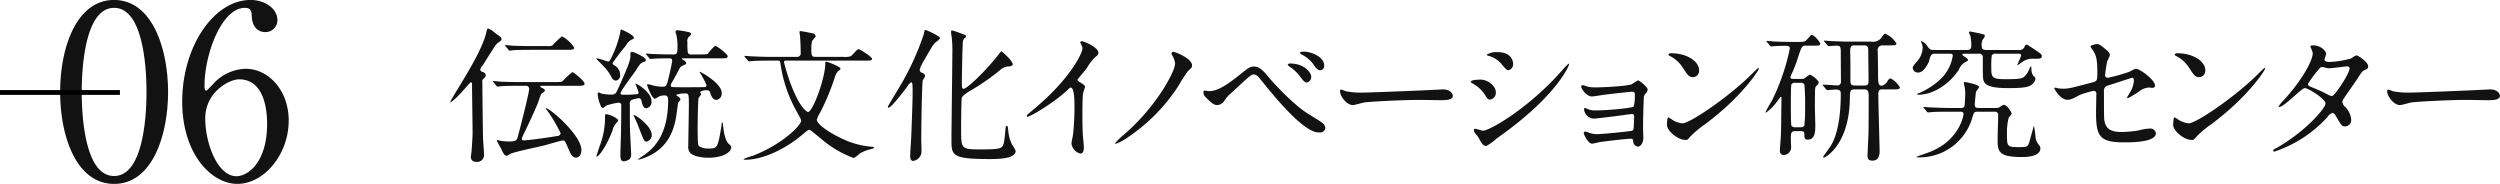
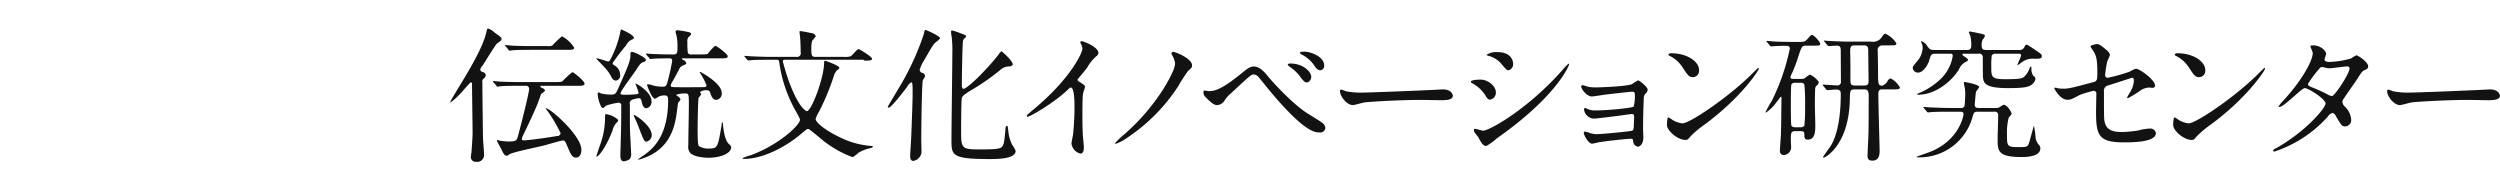
<svg xmlns="http://www.w3.org/2000/svg" id="sttl_project06.svg" width="521.22" height="38.34" viewBox="0 0 521.22 38.34">
  <defs>
    <style>
      .cls-1 {
        fill: #121212;
        fill-rule: evenodd;
      }
    </style>
  </defs>
-   <path id="伝統文化イノベーション研究センター" data-name="伝統文化イノベーション研究センター" class="cls-1" d="M1615.29,1333.98a0.815,0.815,0,0,0-.66-0.75,0.738,0.738,0,0,1-.51-0.42,1.548,1.548,0,0,1,.48-0.9c0.48-.72,2.67-4.32,3-4.59,0.87-.63.96-0.69,0.96-0.96,0-.33-0.15-0.42-1.41-1.32a3.926,3.926,0,0,0-1.35-.87c-0.24,0-.24.09-0.48,1.08-0.81,3.24-4.05,8.52-6.02,11.73-0.21.36-1.41,2.31-1.41,2.49a0.077,0.077,0,0,0,.09.09,15.43,15.43,0,0,0,1.89-1.71c0.39-.39,2.15-2.46,2.27-2.46,0.27,0,.27.21,0.27,0.45,0,1.44.12,8.61,0.12,10.23,0,0.69-.21,3.66-0.24,3.93-0.03.15-.12,0.81-0.12,0.96a0.966,0.966,0,0,0,1.05.99,1.436,1.436,0,0,0,1.68-1.68c0-1.02-.21-2.67-0.21-3.72-0.03-2.31-.12-8.67-0.12-11.1a0.881,0.881,0,0,1,.18-0.78A1.21,1.21,0,0,0,1615.29,1333.98Zm9.54-6.15c-1.41,0-2.64-.03-4.11-0.09-0.18-.03-1.11-0.12-1.32-0.12a0.1,0.1,0,0,0-.12.09,2.21,2.21,0,0,0,.15.18l0.57,0.69a0.362,0.362,0,0,0,.27.21c0.09,0,.54-0.09.63-0.09,0.3-.03,1.17-0.09,3.78-0.09h7.41c1.08,0,1.62,0,1.62-.45a6.678,6.678,0,0,0-2.55-2.37,20.264,20.264,0,0,0-2.01,1.92,2,2,0,0,1-.99.12h-3.33Zm-1.29,8.28a0.641,0.641,0,0,1,.78.66c0,0.84-1.89,8.22-2.28,9.63-0.27,1.05-.33,1.32-1.92,1.32a13.107,13.107,0,0,1-1.98-.18,1.485,1.485,0,0,0-.39-0.12,0.121,0.121,0,0,0-.15.12c0,0.18.81,1.5,0.93,1.8,0.57,1.29.84,1.35,1.14,1.35a1.174,1.174,0,0,0,.54-0.3c0.72-.48,6.03-1.53,7.17-1.83,0.63-.15,3.57-1.05,3.96-1.05,0.42,0,.45.03,1.26,1.95,0.39,0.87.72,1.62,1.5,1.62,0.27,0,1.11-.18,1.11-1.62,0-3.03-6.54-8.67-7.35-8.67a0.1,0.1,0,0,0-.09.06c0.15,0.18.42,0.57,0.45,0.6a30.157,30.157,0,0,1,2.67,4.56,0.731,0.731,0,0,1-.78.57c-1.29.24-5.88,0.9-6.87,0.9-0.21,0-.45-0.03-0.45-0.27a2.263,2.263,0,0,1,.24-0.72c1.95-4.02,2.76-5.91,3.09-6.75,0.12-.3.54-1.53,0.69-1.92a3.936,3.936,0,0,0,.84-0.72,0.936,0.936,0,0,0-.57-0.51,0.762,0.762,0,0,1-.45-0.36c0-.09.09-0.12,0.21-0.12h7.44c1.05,0,1.59,0,1.59-.45,0-.57-2.28-2.4-2.55-2.4a18.183,18.183,0,0,0-2.01,1.86c-0.18.18-.51,0.21-1.65,0.21h-7.35c-1.41,0-2.64-.03-4.11-0.09-0.18-.03-1.11-0.12-1.32-0.12a0.1,0.1,0,0,0-.12.09,0.66,0.66,0,0,0,.15.18l0.57,0.69a0.362,0.362,0,0,0,.27.21c0.09,0,.54-0.09.63-0.09,0.3-.03,1.17-0.09,3.78-0.09h1.38Zm19.29,7.05a4.88,4.88,0,0,0-2.42-1.14c-0.27,0-.27.06-0.27,1.02a16.6,16.6,0,0,1-1.14,5.7c-0.09.27-.66,2.01-0.66,2.07a0.065,0.065,0,0,0,.06.06c0.42,0,1.95-1.95,3.29-5.4a3.65,3.65,0,0,1,.84-1.65C1642.8,1343.58,1642.95,1343.43,1642.83,1343.16Zm1.29-5.19c-0.45,0-.75-0.03-0.75-0.3,0-.48,2.73-4.05,3.21-4.8,0.75-1.17.99-1.56,1.71-1.77a0.4,0.4,0,0,0,.36-0.42c0-.48-2.46-1.65-2.91-1.65a0.342,0.342,0,0,0-.3.42c0,1.2,0,1.53-2.43,6.93-0.63,1.44-.72,1.56-1.65,1.56a9.755,9.755,0,0,1-1.97-.21c-0.09-.03-0.48-0.24-0.54-0.24a0.3,0.3,0,0,0-.24.36,6.8,6.8,0,0,0,.69,2.52,0.457,0.457,0,0,0,.45.36,3.012,3.012,0,0,0,.6-0.48,13,13,0,0,1,2.69-.63,0.568,0.568,0,0,1,.48.72c0,1.44,0,2.91-.03,4.32,0,0.96-.15,5.19-0.15,6.03,0,0.21,0,1.17.69,1.17a2.7,2.7,0,0,0,1.23-.45,1.531,1.531,0,0,0,.33-1.08c0-.09-0.12-2.43-0.18-3.63-0.09-1.68-.09-2.19-0.09-6.66a0.854,0.854,0,0,1,.63-1.08,7.719,7.719,0,0,1,1.23-.27c0.39,0,.51.27,0.6,0.72,0.21,1.02.54,1.38,0.99,1.38a1.338,1.338,0,0,0,1.05-1.53c0-1.8-3-3.6-3.27-3.6a0.049,0.049,0,0,0-.06.06,17.617,17.617,0,0,1,.66,1.83,0.344,0.344,0,0,1-.36.3A20.343,20.343,0,0,1,1644.12,1337.97Zm5.25-7.65a0.308,0.308,0,0,0,.24.21c0.09,0,.81-0.09.9-0.09,0.15,0,1.35-.06,3.03-0.06,0.33,0,.6.06,0.6,0.48,0,0.39-.63,3.18-0.81,3.84-0.36,1.5-.51,1.59-1.14,1.59a7.527,7.527,0,0,1-2.01-.24,4.813,4.813,0,0,0-1.08-.27,0.149,0.149,0,0,0-.18.18c0,0.18.99,2.85,1.65,2.85a3.8,3.8,0,0,0,.66-0.39,2.625,2.625,0,0,1,1.38-.3c0.3,0,.69.03,0.69,0.96,0,7.98-3.6,10.47-5.22,11.61-0.15.09-1.05,0.72-1.05,0.75a0.049,0.049,0,0,0,.06.06,4.058,4.058,0,0,0,.9-0.24c4.65-1.59,6.42-4.98,7.02-8.97,0.06-.36.33-2.49,0.36-2.64a3.4,3.4,0,0,0,.51-0.69,0.973,0.973,0,0,0-.48-0.6,2.95,2.95,0,0,1-.45-0.36,5.1,5.1,0,0,1,1.89-.3c0.78,0,.78.15,0.78,2.58,0,1.2-.12,6.96-0.12,8.28a1.938,1.938,0,0,0,.45,1.59c0.81,0.78,2.82.96,3.75,0.96,2.58,0,4.74-.93,4.74-2.19a0.853,0.853,0,0,0-.39-0.6c-0.48-.39-1.02-1.23-1.32-4.08a0.792,0.792,0,0,0-.18-0.57c-0.06,0-.06.15-0.06,0.15-0.06.45-.06,0.54-0.09,0.75-0.75,4.38-.78,4.62-2.64,4.62a3.629,3.629,0,0,1-2.04-.51c-0.18-.21-0.27-0.66-0.27-3.81,0-.63.06-5.85,0.21-6.27a6.436,6.436,0,0,0,.54-0.72c0-.06-0.24-0.39-0.24-0.48a2.193,2.193,0,0,1,1.44-.36,0.654,0.654,0,0,1,.69.6c0.21,0.6.51,1.41,1.26,1.41a1.3,1.3,0,0,0,1.11-1.5c0-1.98-4.38-4.35-4.5-4.35a0.08,0.08,0,0,0-.09.09,18.344,18.344,0,0,1,1.44,2.7,0.41,0.41,0,0,1-.45.39c-0.36.03-3.84,0.03-4.5,0.03-0.42,0-1.89,0-2.22-.06a0.3,0.3,0,0,1-.3-0.3,1.966,1.966,0,0,1,.21-0.6c0.36-.57.48-0.78,1.56-2.82a1.33,1.33,0,0,1,.69-0.72c0.75-.33.78-0.33,0.78-0.51a0.928,0.928,0,0,0-.54-0.63,0.735,0.735,0,0,1-.39-0.3c0-.09.12-0.09,0.24-0.09h7.95c0.93,0,1.38,0,1.38-.45,0-.42-2.28-2.16-2.61-2.16a7.574,7.574,0,0,0-1.47,1.59c-0.18.18-.39,0.21-1.62,0.21h-1.74a0.8,0.8,0,0,1-.87-0.33,13.2,13.2,0,0,1-.09-2.16,1.552,1.552,0,0,1,.18-1.08,3.414,3.414,0,0,0,.57-0.57,0.424,0.424,0,0,0-.36-0.48,17.164,17.164,0,0,0-2.43-.42,0.379,0.379,0,0,0-.45.33c0,0.12.21,0.66,0.21,0.78a9.681,9.681,0,0,1,.21,1.98c0,1.59,0,1.95-.87,1.95-1.02,0-1.89,0-4.29-.09-0.21,0-1.14-.09-1.35-0.09-0.06,0-.09,0-0.09.06a0.252,0.252,0,0,0,.12.18Zm-5.79-5.94c-0.18,0-.18.06-0.3,0.75a21.391,21.391,0,0,1-1.83,5.13c-0.33.63-.41,0.78-0.68,0.78-0.18,0-1.95-.66-2.34-0.66a0.1,0.1,0,0,0-.09.09c0,0.03,1.5,1.56,1.8,1.89a9.027,9.027,0,0,1,1.4,2.04,1.046,1.046,0,0,0,.87.63,1.075,1.075,0,0,0,.87-1.29,2.24,2.24,0,0,0-1.23-1.92,0.577,0.577,0,0,1-.33-0.45,44.424,44.424,0,0,1,2.79-3.66,2.881,2.881,0,0,1,1.02-1.14c0.57-.27.63-0.3,0.63-0.48C1646.16,1325.49,1643.61,1324.38,1643.58,1324.38Zm6.3,21.99c0-2.01-3.78-4.47-3.78-4.17a6.555,6.555,0,0,0,.27.69,20.4,20.4,0,0,1,.84,1.98c0.99,2.58,1.11,2.88,1.56,2.88A1.38,1.38,0,0,0,1649.88,1346.37Zm44.34-15.51c0.99,0,1.59,0,1.59-.39,0-.42-2.61-2.01-2.79-2.01-0.36,0-1.38,1.38-1.68,1.5a4.141,4.141,0,0,1-1.44.12h-5.85c-0.9,0-.9-0.36-0.9-1.95a5.68,5.68,0,0,1,.18-1.41,10.19,10.19,0,0,0,.75-0.93,0.933,0.933,0,0,0-.87-0.66c-0.42-.09-2.01-0.42-2.31-0.42-0.15,0-.21,0-0.21.18s0.12,0.87.12,1.02c0.03,0.42.12,1.71,0.12,3.21a0.769,0.769,0,0,1-.87.96h-5.31c-1.71,0-3.27-.09-4.13-0.12-0.21,0-1.11-.09-1.29-0.09-0.06,0-.12,0-0.12.06a0.284,0.284,0,0,0,.12.21l0.6,0.69a0.322,0.322,0,0,0,.24.18c0.12,0,.57-0.06.66-0.06,1.01-.09,3.05-0.09,3.77-0.09h1.47c0.57,0,.57.09,0.66,0.69a28.107,28.107,0,0,0,3.18,9.57c0.99,1.8,1.11,2.01,1.11,2.28,0,0.99-4.11,5.04-10.13,7.32a10.879,10.879,0,0,0-1.86.66c0,0.09.12,0.15,0.33,0.15,3.62,0,8.27-2.16,11.87-5.19,1.14-.96,1.26-1.05,1.47-1.05s0.21,0,2.31,1.71a22.371,22.371,0,0,0,6.99,4.17,6.033,6.033,0,0,0,1.23-.93,7.706,7.706,0,0,1,2.13-.87c0.75-.18.84-0.21,0.84-0.42,0-.12-0.18-0.12-0.27-0.12a17.467,17.467,0,0,1-6.57-1.8c-3.21-1.53-5.07-3.12-5.07-3.84a6.508,6.508,0,0,1,.72-1.53,50.19,50.19,0,0,0,3.12-7.56,2.988,2.988,0,0,1,.63-1.08,0.847,0.847,0,0,0,.48-0.48c0-.45-2.85-1.47-2.94-1.47-0.24,0-.24.24-0.24,0.39,0,3.09-2.61,10.11-3.6,10.11-0.06,0-1.65-.39-3.87-6.57-0.57-1.62-1.14-3.75-1.14-3.84a0.325,0.325,0,0,1,.39-0.3h16.38Zm12.66,3.24a0.8,0.8,0,0,0-.63-0.69,0.732,0.732,0,0,1-.51-0.66,8,8,0,0,1,.96-2.01c1.56-2.73,1.74-3.03,2.31-3.66a3.97,3.97,0,0,0,.99-0.87c0-.48-2.88-1.74-3.03-1.74-0.18,0-.18,0-0.39.93a55.249,55.249,0,0,1-4.23,9.54c-0.48.9-3.26,5.43-3.26,5.55a0.192,0.192,0,0,0,.18.18c0.54,0,2.99-3.21,3.86-4.35a2.11,2.11,0,0,1,.84-0.93c0.24,0,.3.09,0.3,2.31,0,1.95-.27,8.58-0.3,9.36-0.03.54-.21,3.09-0.21,3.66,0,0.3,0,1.05.66,1.05a2.074,2.074,0,0,0,1.68-1.62c0.06-.39-0.03-2.28-0.03-2.7,0-2.28.12-11.88,0.33-12.51A7.63,7.63,0,0,0,1706.88,1334.1Zm18.24-2.34c0.3-.66-2.25-2.85-2.34-2.85a2.826,2.826,0,0,0-.6.69c-2.4,3.12-6.54,7.14-7.29,7.14-0.36,0-.36-0.63-0.36-0.9,0-1.41.12-8.55,0.24-9.06a1.063,1.063,0,0,1,.51-0.72,0.37,0.37,0,0,0,.12-0.24c0-.27-0.12-0.3-1.2-0.69a15.438,15.438,0,0,0-1.71-.57c-0.12,0-.21.09-0.21,0.36,0,0.18.12,0.96,0.15,1.11a25.871,25.871,0,0,1,.12,3.51c0,2.58-.18,14.97-0.18,17.79,0,3.24,0,4.05,7.86,4.05,1.68,0,5.52,0,5.52-1.71a6.526,6.526,0,0,0-.72-1.26,8.015,8.015,0,0,1-.81-2.85c-0.12-1.05-.12-1.08-0.3-1.08-0.24,0-.24.12-0.33,1.08-0.18,1.95-.27,2.64-0.54,3.06-0.33.54-.75,0.75-4.5,0.75-4.17,0-4.17-.09-4.17-4.2,0-.96.03-6.18,0.15-6.57,0.21-.57,1.47-1.29,2.28-1.77a46.677,46.677,0,0,0,5.73-4.02,2.766,2.766,0,0,1,1.8-.75A0.956,0.956,0,0,0,1725.12,1331.76Zm13.53,3.03c0.57-.72,1.53-1.8,2.04-2.52a8.569,8.569,0,0,1,2.04-2.46,0.757,0.757,0,0,0,.27-0.6c0-1.14-3.03-2.4-3.48-2.4a0.3,0.3,0,0,0-.3.24,3.333,3.333,0,0,0,.21.48,1.7,1.7,0,0,1,.24.84c0,0.84-2.34,5.94-9.41,12-0.48.42-1.32,1.11-2.1,1.8a0.272,0.272,0,0,0-.09.21,0.152,0.152,0,0,0,.15.18c0.54,0,5.58-2.91,8.51-5.73a0.873,0.873,0,0,1,.51-0.36c0.78,0,.78,3.15.78,4.23,0,1.59-.12,3.9-0.3,5.52-0.03.3-.33,1.62-0.33,1.92a2.468,2.468,0,0,0,1.86,2.1c0.72,0,.72-1.02.72-1.32,0-.39-0.18-2.13-0.21-2.49-0.06-1.17-.09-2.79-0.09-3.6,0-4.14.06-4.77,0.18-5.31,0.03-.18.36-1.02,0.36-1.2,0-.27-0.12-0.39-1.29-1.11A0.485,0.485,0,0,1,1738.65,1334.79Zm20.34-3.36c0,1.26-1.59,3.96-2.42,5.31a43.842,43.842,0,0,1-8.16,9.48,16.458,16.458,0,0,0-1.92,1.83,0.14,0.14,0,0,0,.15.15,10.358,10.358,0,0,0,2.67-1.47,37.219,37.219,0,0,0,10.31-10.5,37.7,37.7,0,0,1,2.04-3.18c0.78-.69.87-0.78,0.87-1.2,0-1.44-3.48-2.82-3.93-2.82a0.361,0.361,0,0,0-.36.33,0.884,0.884,0,0,0,.15.39A4.187,4.187,0,0,1,1758.99,1331.43Zm16.45,0.66c-0.84,0-1.32.39-2.73,1.53-3.75,3.03-5.28,3.6-6.66,3.6-0.15,0-.78-0.12-0.93-0.12-0.18,0-.21.21-0.21,0.36a1.289,1.289,0,0,0,.36.93c1.38,1.41,1.89,1.74,2.52,1.74a1.921,1.921,0,0,0,1.5-.93,6.264,6.264,0,0,1,1.35-1.53c4.23-3.93,4.26-3.93,4.77-3.93a1.427,1.427,0,0,1,.9.45c0.33,0.36,1.8,2.22,2.16,2.64,7.44,9,9.72,9,10.59,9a1.077,1.077,0,0,0,1.26-.9,1.479,1.479,0,0,0-.66-1.11c-0.39-.33-2.64-1.68-3.15-2.01-3.51-2.28-7.86-7.29-8.04-7.53C1777.66,1333.26,1776.64,1332.09,1775.44,1332.09Zm10.77-3.09c-0.57,0-1.17-.03-1.17.24a0.524,0.524,0,0,0,.36.36,6.917,6.917,0,0,1,2.4,1.98c0.45,0.69.84,1.29,1.5,1.29a0.881,0.881,0,0,0,.78-0.96C1790.08,1329.87,1786.99,1329.03,1786.21,1329Zm-3.21,2.46a0.578,0.578,0,0,0-.54.24,1.273,1.273,0,0,0,.45.45,8.574,8.574,0,0,1,2.04,1.89c0.84,1.14,1.11,1.38,1.53,1.38a1.19,1.19,0,0,0,.9-1.17C1787.38,1333.26,1785.79,1331.46,1783,1331.46Zm15.3,6.06a16.337,16.337,0,0,1-3.66-.27c-0.15-.03-0.87-0.36-1.02-0.36a0.317,0.317,0,0,0-.24.36c0,1.02,1.38,2.88,2.67,2.88,0.36,0,1.98-.48,2.34-0.54,0.72-.15,7.59-0.54,11.73-0.54,0.6,0,3.6.06,4.29,0.06,1.26,0,2.49-.09,2.49-0.93,0-.21-0.27-1.32-2.1-1.32-0.15,0-.48.03-0.66,0.03C1809.76,1337.13,1799.29,1337.52,1798.3,1337.52Zm25.59,11.13a11.553,11.553,0,0,0,2.19-1.59c12.42-8.7,15.06-15.12,15.06-15.45a0.11,0.11,0,0,0-.12-0.12,14.3,14.3,0,0,0-1.29,1.35c-7.17,8.13-15.24,12.63-16.53,12.63-0.24,0-1.38-.39-1.65-0.39a0.226,0.226,0,0,0-.27.21,1.273,1.273,0,0,0,.18.57c0.09,0.15.63,0.78,0.72,0.93C1822.93,1348.17,1823.23,1348.65,1823.89,1348.65Zm-1.14-13.83c-0.39,0-2.1.03-2.1,0.45a0.527,0.527,0,0,0,.27.3,7.278,7.278,0,0,1,2.73,2.49c0.45,0.75.6,0.93,1.05,0.93a1.463,1.463,0,0,0,1.17-1.5C1825.87,1336.02,1824.04,1334.82,1822.75,1334.82Zm3.48-5.73a3.572,3.572,0,0,0-2.31.57,0.79,0.79,0,0,0,.45.21,5.222,5.222,0,0,1,2.58,1.59c1.08,1.29,1.23,1.41,1.56,1.41a1.29,1.29,0,0,0,.96-1.35C1829.47,1331.43,1829.47,1329.09,1826.23,1329.09Zm17.7,6.87a0.329,0.329,0,0,0-.27.33c0,0.42,1.11,2.04,2.22,2.04,0.36,0,2.19-.3,2.61-0.36,2.16-.27,5.58-0.63,5.76-0.63,0.45,0,.6.15,0.6,0.66a8.79,8.79,0,0,1-.24,2.43c-0.27.3-5.25,0.81-7.92,0.81a4.086,4.086,0,0,1-1.5-.21,4.687,4.687,0,0,0-.72-0.3c-0.15,0-.21.09-0.21,0.39a2.172,2.172,0,0,0,2.04,1.83c0.51,0,3.72-.42,4.53-0.51,1.11-.15,3.27-0.45,3.39-0.45,0.36,0,.48.18,0.48,0.57,0,0.12-.06,1.38-0.06,1.62-0.03.84-.03,1.11-0.36,1.29-0.27.12-6.18,0.72-7.38,0.72a4.83,4.83,0,0,1-1.44-.24,4.984,4.984,0,0,0-.99-0.3,0.3,0.3,0,0,0-.27.36c0,0.24.9,2.16,1.71,2.16,0.33,0,1.26-.27,1.5-0.3,0.81-.15,5.61-0.72,6.6-0.72,0.42,0,.42.09,0.48,0.48a1.21,1.21,0,0,0,.96,1.17c0.45,0,1.17-.54,1.17-1.92,0-.27-0.06-1.59-0.06-1.89,0-1.98.06-4.23,0.15-6.21a1.519,1.519,0,0,1,.3-0.99,1.215,1.215,0,0,0,.51-0.87c0-.6-1.77-1.95-2.01-1.95a12.828,12.828,0,0,0-1.29.81c-1.23.45-6.36,0.66-7.47,0.66a7.435,7.435,0,0,1-1.74-.15A9.24,9.24,0,0,0,1843.93,1335.96Zm24.3-3.15c0-1.77-2.52-3.48-5.73-3.48a0.61,0.61,0,0,0-.66.27,0.4,0.4,0,0,0,.27.27,6.757,6.757,0,0,1,2.73,2.46c0.99,1.5,1.29,1.98,2.1,1.98A1.325,1.325,0,0,0,1868.23,1332.81Zm12.48-.27a0.193,0.193,0,0,0-.15-0.15c-0.06,0-.9.84-1.38,1.32-4.98,4.92-12.93,10.23-14.4,10.23a4.966,4.966,0,0,1-2.04-.69,7.469,7.469,0,0,0-.9-0.57c-0.27,0-.3,1.38-0.3,1.59,0,1.2,2.22,3.12,3.84,3.12,0.45,0,.51-0.06,1.08-0.75a20.95,20.95,0,0,1,2.94-2.46C1877.2,1338.42,1880.71,1332.81,1880.71,1332.54Zm11.19-4.8c1.44,0,1.59,0,1.59-.42,0-.27-1.2-1.8-1.74-1.8-0.18,0-.24.06-0.81,0.72-0.66.72-.78,0.72-2.01,0.72h-1.11c-1.38,0-2.73-.03-4.11-0.09-0.18-.03-1.11-0.12-1.32-0.12a0.117,0.117,0,0,0-.12.06,0.326,0.326,0,0,0,.15.21l0.57,0.69a0.363,0.363,0,0,0,.27.18c0.06,0,.36-0.03.42-0.03,0.63-.06,1.89-0.09,2.58-0.09,0.45,0,.9.03,0.9,0.57a44.812,44.812,0,0,1-3.75,10.89,25.472,25.472,0,0,0-1.32,2.37,0.08,0.08,0,0,0,.09.09,8.464,8.464,0,0,0,2.13-2.07c0.15-.18.93-1.23,0.96-1.23a0.192,0.192,0,0,1,.15.21l-0.03,2.07c-0.03,1.59,0,2.85-.09,5.52,0,0.48-.21,2.88-0.21,3.42a0.807,0.807,0,0,0,.81.93,1.6,1.6,0,0,0,1.53-1.65c0-.21-0.06-1.23-0.06-1.47,0-1.5.03-1.86,0.93-1.86h1.02c0.87,0,.87.21,0.87,0.9,0,0.66.21,0.87,0.72,0.87,1.56,0,1.56-1.86,1.56-3.03,0-.6-0.09-3.48-0.09-4.11,0-.75.03-3.18,0.06-3.51a0.934,0.934,0,0,1,.27-0.57,1.1,1.1,0,0,0,.48-0.78,4.28,4.28,0,0,0-1.86-1.56,8.892,8.892,0,0,0-1.14.81,1.463,1.463,0,0,1-.6.09h-1.68c-0.18,0-.63,0-0.63-0.33a4.594,4.594,0,0,1,.42-1.05,26.83,26.83,0,0,0,1.17-3.12c0.72-2.16.81-2.43,1.59-2.43h1.44Zm16.62,9.12c1.05,0,1.59,0,1.59-.42a4.924,4.924,0,0,0-1.95-1.89,1.1,1.1,0,0,0-.66.63,1.969,1.969,0,0,1-1.08.9c-0.87,0-.87-0.33-0.87-3.3,0-.54-0.06-3.24-0.06-3.87a0.98,0.98,0,0,1,.87-1.23h1.44c0.33,0,.81,0,1.11-0.03a0.424,0.424,0,0,0,.48-0.36,5.157,5.157,0,0,0-2.31-2.04c-0.24,0-.33.12-0.96,0.99a2.23,2.23,0,0,1-2.01.66h-4.29c-1.38,0-2.73-.06-4.11-0.12-0.18,0-1.11-.09-1.32-0.09a0.117,0.117,0,0,0-.12.06,0.417,0.417,0,0,0,.15.21l0.57,0.69a0.321,0.321,0,0,0,.27.18c0.15,0,1.38-.09,1.59-0.09,0.93,0,.93.33,0.93,1.59,0,0.81.03,4.86,0.03,5.79a0.752,0.752,0,0,1-.9.9c-0.42,0-2.37-.15-2.82-0.15-0.06,0-.09,0-0.09.06a0.252,0.252,0,0,0,.12.18l0.57,0.69a0.386,0.386,0,0,0,.27.21c0.18,0,1.5-.12,1.74-0.12,0.75,0,1.08.15,1.08,0.9,0,7.35-1.65,10.11-2.07,10.8-0.24.39-1.62,2.25-1.62,2.37a0.11,0.11,0,0,0,.12.12c0.42,0,5.28-2.73,5.46-12.12,0.03-1.86.06-2.1,1.02-2.1h1.92c0.51,0,.99,0,0.99,1.32,0,1.35,0,6.96-.06,8.31-0.03.63-.18,3.96-0.18,4.02,0,0.78.12,1.2,1.05,1.2,1.47,0,1.47-1.53,1.47-2.07,0-.66-0.27-9.93-0.27-11.82,0-.96.45-0.96,0.9-0.96h2.01Zm-20.22,7.89a0.9,0.9,0,0,1-.81-0.33c-0.12-.27-0.12-3.84-0.12-4.41,0-.63,0-3.93.12-4.2a0.866,0.866,0,0,1,.84-0.33h1.02a0.875,0.875,0,0,1,.84.33,40.464,40.464,0,0,1,.15,4.41,36.06,36.06,0,0,1-.15,4.2,0.925,0.925,0,0,1-.84.33h-1.05Zm14.31-17.07c0.9,0,.9.54,0.9,1.35,0,0.87.06,4.95,0.06,5.88,0,0.72,0,1.14-.93,1.14h-1.95c-0.9,0-.9-0.42-0.9-1.32,0-.48,0-4.8-0.03-4.98-0.09-1.86.09-2.07,0.9-2.07h1.95Zm25.53,0.96c-0.81,0-.99-0.24-0.99-1.02a2.43,2.43,0,0,1,.24-1.2,1.3,1.3,0,0,0,.42-0.69c0-.33-0.09-0.3-1.05-0.54-0.3-.06-1.8-0.39-2.01-0.39-0.09,0-.27,0-0.27.15a5.176,5.176,0,0,0,.3.72,8.416,8.416,0,0,1,.21,1.86c0,0.57,0,1.11-.87,1.11h-6.84c-0.9,0-1.05-.18-1.68-1.14a2.52,2.52,0,0,0-1.02-.69,0.065,0.065,0,0,0-.06.06,0.325,0.325,0,0,0,.03.18,2.378,2.378,0,0,1,.3,1.11,4.438,4.438,0,0,1-1.11,2.79c-0.87,1.02-.96,1.14-0.96,1.44a1.072,1.072,0,0,0,1.14.96c1.11,0,2.07-1.77,2.25-2.37,0.36-1.29.45-1.56,1.29-1.56h3.03c0.42,0,.63,0,0.63.48a8.546,8.546,0,0,1-2.34,4.62,14.836,14.836,0,0,1-4.86,3.18,0.226,0.226,0,0,0-.21.18c0,0.09.15,0.09,0.21,0.09,3.51,0,6.93-2.7,8.52-5.31a2.842,2.842,0,0,1,1.08-1.35c0.63-.36.78-0.42,0.78-0.57,0-.21-0.09-0.27-0.75-0.75a0.7,0.7,0,0,1-.42-0.42c0-.15.09-0.15,0.36-0.15h2.97a0.745,0.745,0,0,1,.93.87c0,0.66,0,3.51.03,3.96,0.12,1.32.42,2.34,5.25,2.34,3.48,0,4.62-.21,5.31-1.11a1.551,1.551,0,0,0,.39-0.84,0.731,0.731,0,0,0-.42-0.57,2.5,2.5,0,0,1-.42-1.59,0.543,0.543,0,0,0-.12-0.42,0.564,0.564,0,0,0-.24.33,4.293,4.293,0,0,1-1.29,1.95c-0.51.3-1.2,0.39-3.9,0.39-2.82,0-2.82-.51-2.82-2.58a18.347,18.347,0,0,1,.09-2.34,0.852,0.852,0,0,1,.9-0.39h4.56c0.36,0,.66,0,0.66.33s-0.75,1.8-.75,1.98a0.071,0.071,0,0,0,.06.09s0.69-.51.75-0.54a3.668,3.668,0,0,1,2.64-.81c1.32,0,1.62,0,1.62-.6,0-.33-0.21-0.48-2.16-1.77-0.12-.06-0.87-0.57-0.96-0.57-0.27,0-.36.18-0.54,0.57a1.147,1.147,0,0,1-1.23.54h-6.66Zm1.68,12.87a0.683,0.683,0,0,1,.78.81c0,0.42-.12,4.02-0.12,4.8,0,2.58,0,3.84,5.07,3.84,0.63,0,3.84,0,3.84-1.8a1.022,1.022,0,0,0-.24-0.66,2.936,2.936,0,0,1-.75-1.5,18.772,18.772,0,0,0-.33-2.49,0.355,0.355,0,0,0-.12.21c-0.06.21-.72,2.64-0.87,3.15-0.33,1.02-.51,1.02-2.34,1.02-2.31,0-2.31-.24-2.31-2.7a12.583,12.583,0,0,1,.36-3.45,4.39,4.39,0,0,0,.63-0.84c0-.09-0.81-1.83-1.74-1.83a8.767,8.767,0,0,0-.81.51,1.511,1.511,0,0,1-.78.15h-3.51c-0.6,0-.87-0.15-0.87-0.66,0-.21.21-2.58,0.27-2.76a6.551,6.551,0,0,0,.66-0.93c0-.54-2.79-1.05-3-1.05a0.166,0.166,0,0,0-.21.18,5.26,5.26,0,0,0,.15.75,7.039,7.039,0,0,1,.15,1.5c0,0.3-.09,2.4-0.15,2.58a0.764,0.764,0,0,1-.84.39h-2.19c-1.41,0-2.64-.06-4.11-0.12-0.18,0-1.11-.09-1.32-0.09-0.06,0-.12,0-0.12.06a0.616,0.616,0,0,0,.15.21l0.54,0.66a0.377,0.377,0,0,0,.3.21c0.09,0,.54-0.06.63-0.06,0.3-.03,1.17-0.09,3.78-0.09h2.13c0.45,0,.84,0,0.84.51,0,0.36-.96,5.82-7.62,8.1-0.24.09-2.19,0.75-2.19,0.81,0,0.09.21,0.09,0.24,0.09a11.45,11.45,0,0,0,11.4-8.25c0.33-1.14.36-1.26,1.23-1.26h3.39Zm12.66-5.01a0.165,0.165,0,0,0-.18.12c0,0.12,1.2,2.4,2.73,2.4,0.66,0,.84-0.09,2.61-1.02a21.865,21.865,0,0,1,2.82-.84,0.558,0.558,0,0,1,.6.69c0,0.51-.06,3.12-0.06,3.72,0,4.98.63,6.33,5.82,6.33,1.62,0,6.66,0,6.66-1.92a1.162,1.162,0,0,0-1.26-.96,11.3,11.3,0,0,0-2.49.42,25.447,25.447,0,0,1-3.3.3c-1.8,0-3.48-.27-3.72-2.64-0.06-.57-0.06-3.27-0.06-5.79a1.127,1.127,0,0,1,.93-1.29c0.39-.12,4.89-1.59,4.95-1.59,0.33,0,.36.42,0.36,0.6a5.141,5.141,0,0,1-.84,2.49c-0.06.12-.57,0.96-0.57,0.99a0.173,0.173,0,0,0,.18.18,24.929,24.929,0,0,0,2.25-1.35,3.7,3.7,0,0,1,2.04-.87c0.12,0,.69.06,0.81,0.06a0.469,0.469,0,0,0,.54-0.45c0-1.23-3.21-3.54-4.02-3.54a8.507,8.507,0,0,0-1.29.63,36.356,36.356,0,0,1-4.5,1.26,0.53,0.53,0,0,1-.6-0.57,25.071,25.071,0,0,1,.45-2.88,9.118,9.118,0,0,0,.57-1.35,2.1,2.1,0,0,0-.63-0.9c-1.38-1.17-1.71-1.32-2.07-1.32-0.27,0-1.38.24-1.38,0.51a5.976,5.976,0,0,0,.36.57c0.72,1.08,1.08,1.59,1.08,4.83,0,1.59-.06,1.83-0.87,2.04-4.56,1.2-5.07,1.35-6.27,1.35a6.653,6.653,0,0,1-1.11-.09A1.753,1.753,0,0,0,1942.48,1336.5Zm31.29-3.69c0-1.77-2.52-3.48-5.73-3.48a0.61,0.61,0,0,0-.66.27,0.4,0.4,0,0,0,.27.27,6.757,6.757,0,0,1,2.73,2.46c0.99,1.5,1.29,1.98,2.1,1.98A1.325,1.325,0,0,0,1973.77,1332.81Zm12.48-.27a0.193,0.193,0,0,0-.15-0.15c-0.06,0-.9.84-1.38,1.32-4.98,4.92-12.93,10.23-14.4,10.23a4.966,4.966,0,0,1-2.04-.69,7.469,7.469,0,0,0-.9-0.57c-0.27,0-.3,1.38-0.3,1.59,0,1.2,2.22,3.12,3.84,3.12,0.45,0,.51-0.06,1.08-0.75a20.95,20.95,0,0,1,2.94-2.46C1982.74,1338.42,1986.25,1332.81,1986.25,1332.54Zm1.68,17.01a0.224,0.224,0,0,0,.27.27,25.9,25.9,0,0,0,11.07-7.23,1.9,1.9,0,0,1,1.05-.84,1.29,1.29,0,0,1,.69.69c1.14,1.92,1.26,2.13,1.89,2.13a1.292,1.292,0,0,0,1.29-1.44,4.188,4.188,0,0,0-1.26-2.64,1.5,1.5,0,0,1-.57-1.02,1.238,1.238,0,0,1,.33-0.75c0.36-.6,2.4-3.45,2.82-4.11,0.9-1.41,1.02-1.56,1.47-1.77,0.54-.24.75-0.33,0.75-0.78,0-.96-2.16-2.31-2.46-2.31a7.2,7.2,0,0,0-1.11.66,18.376,18.376,0,0,1-4.5.72c-0.39,0-1.02-.06-1.02-0.51,0-.18.33-0.99,0.33-1.17,0-.6-1.11-1.77-2.7-1.77-0.18,0-.57,0-0.57.18,0,0.21.48,1.17,0.48,1.41,0,1.71-2.46,5.94-6.03,9.81a9.843,9.843,0,0,0-1.08,1.29,0.14,0.14,0,0,0,.15.15c0.99,0,4.62-3.93,5.31-3.93,0.75,0,4.32,2.28,4.32,3.21s-4.11,5.82-10.26,9.3A1.213,1.213,0,0,0,1987.93,1349.55Zm12.27-11.31a1.692,1.692,0,0,1-.69-0.21,33.463,33.463,0,0,0-3.3-1.53c-0.75-.3-1.02-0.39-1.02-0.81a24.544,24.544,0,0,1,2.55-3.36,0.472,0.472,0,0,1,.36-0.12,2.017,2.017,0,0,1,.72.12,2.726,2.726,0,0,0,.9.12c0.54,0,3.18-.39,3.63-0.39a0.447,0.447,0,0,1,.51.42C2003.86,1333.5,2000.86,1338.12,2000.2,1338.24Zm16.41-.72a16.337,16.337,0,0,1-3.66-.27c-0.15-.03-0.87-0.36-1.02-0.36a0.317,0.317,0,0,0-.24.36c0,1.02,1.38,2.88,2.67,2.88,0.36,0,1.98-.48,2.34-0.54,0.72-.15,7.59-0.54,11.73-0.54,0.6,0,3.6.06,4.29,0.06,1.26,0,2.49-.09,2.49-0.93,0-.21-0.27-1.32-2.1-1.32-0.15,0-.48.03-0.66,0.03C2028.07,1337.13,2017.6,1337.52,2016.61,1337.52Z" transform="translate(-1514 -1318.22)" />
-   <path id="_06_のコピー" data-name="06 のコピー" class="cls-1" d="M1549.04,1337.41c0-8.8-3.15-19.15-11.25-19.2-7.85,0-11.25,9.9-11.25,19.2,0,9.2,3.35,19.15,11.25,19.15C1545.84,1356.56,1549.04,1346.26,1549.04,1337.41Zm-4.5,0c0,2.6-.1,17.5-6.75,17.5-6.75.05-6.75-15.45-6.75-17.5,0-2.55.1-17.55,6.75-17.55C1544.54,1319.86,1544.54,1335.31,1544.54,1337.41Zm20.7-4.85a9.442,9.442,0,0,0-7,3.4c-1,1-1.1,1.15-1.25,1.15-0.35,0-.35-0.8-0.35-1,0-6.65,3.6-16.25,8.4-16.25,1.3,0,1.4.7,1.45,1.7,0.1,2.8,1.85,3.35,2.75,3.35a2.483,2.483,0,0,0,2.6-2.5c0-2.35-2.55-4.2-5.6-4.2-7.55,0-14.25,9.55-14.25,21.2,0,11,6.15,17.15,11.5,17.15,5.5,0,10.7-6.05,10.7-13.2C1574.19,1336.96,1569.89,1332.56,1565.24,1332.56Zm-1.4,2.2c5.4,0,5.85,6.75,5.85,9.25,0,8.2-4.1,10.95-6.4,10.95-3.95,0-6.5-6.9-6.5-12.05C1556.79,1337.46,1561.74,1334.76,1563.84,1334.76Z" transform="translate(-1514 -1318.22)" />
-   <rect id="長方形_6_のコピー_2" data-name="長方形 6 のコピー 2" y="18.78" width="25" height="1" />
+   <path id="伝統文化イノベーション研究センター" data-name="伝統文化イノベーション研究センター" class="cls-1" d="M1615.29,1333.98a0.815,0.815,0,0,0-.66-0.75,0.738,0.738,0,0,1-.51-0.42,1.548,1.548,0,0,1,.48-0.9c0.48-.72,2.67-4.32,3-4.59,0.87-.63.96-0.69,0.96-0.96,0-.33-0.15-0.42-1.41-1.32a3.926,3.926,0,0,0-1.35-.87c-0.24,0-.24.09-0.48,1.08-0.81,3.24-4.05,8.52-6.02,11.73-0.21.36-1.41,2.31-1.41,2.49a0.077,0.077,0,0,0,.09.09,15.43,15.43,0,0,0,1.89-1.71c0.39-.39,2.15-2.46,2.27-2.46,0.27,0,.27.21,0.27,0.45,0,1.44.12,8.61,0.12,10.23,0,0.69-.21,3.66-0.24,3.93-0.03.15-.12,0.81-0.12,0.96a0.966,0.966,0,0,0,1.05.99,1.436,1.436,0,0,0,1.68-1.68c0-1.02-.21-2.67-0.21-3.72-0.03-2.31-.12-8.67-0.12-11.1a0.881,0.881,0,0,1,.18-0.78A1.21,1.21,0,0,0,1615.29,1333.98Zm9.54-6.15c-1.41,0-2.64-.03-4.11-0.09-0.18-.03-1.11-0.12-1.32-0.12a0.1,0.1,0,0,0-.12.09,2.21,2.21,0,0,0,.15.18l0.57,0.69a0.362,0.362,0,0,0,.27.21c0.09,0,.54-0.09.63-0.09,0.3-.03,1.17-0.09,3.78-0.09h7.41c1.08,0,1.62,0,1.62-.45a6.678,6.678,0,0,0-2.55-2.37,20.264,20.264,0,0,0-2.01,1.92,2,2,0,0,1-.99.12h-3.33Zm-1.29,8.28a0.641,0.641,0,0,1,.78.66c0,0.84-1.89,8.22-2.28,9.63-0.27,1.05-.33,1.32-1.92,1.32a13.107,13.107,0,0,1-1.98-.18,1.485,1.485,0,0,0-.39-0.12,0.121,0.121,0,0,0-.15.12c0,0.18.81,1.5,0.93,1.8,0.57,1.29.84,1.35,1.14,1.35a1.174,1.174,0,0,0,.54-0.3c0.72-.48,6.03-1.53,7.17-1.83,0.63-.15,3.57-1.05,3.96-1.05,0.42,0,.45.03,1.26,1.95,0.39,0.87.72,1.62,1.5,1.62,0.27,0,1.11-.18,1.11-1.62,0-3.03-6.54-8.67-7.35-8.67a0.1,0.1,0,0,0-.09.06c0.15,0.18.42,0.57,0.45,0.6a30.157,30.157,0,0,1,2.67,4.56,0.731,0.731,0,0,1-.78.57c-1.29.24-5.88,0.9-6.87,0.9-0.21,0-.45-0.03-0.45-0.27a2.263,2.263,0,0,1,.24-0.72c1.95-4.02,2.76-5.91,3.09-6.75,0.12-.3.54-1.53,0.69-1.92a3.936,3.936,0,0,0,.84-0.72,0.936,0.936,0,0,0-.57-0.51,0.762,0.762,0,0,1-.45-0.36c0-.09.09-0.12,0.21-0.12h7.44c1.05,0,1.59,0,1.59-.45,0-.57-2.28-2.4-2.55-2.4a18.183,18.183,0,0,0-2.01,1.86c-0.18.18-.51,0.21-1.65,0.21h-7.35c-1.41,0-2.64-.03-4.11-0.09-0.18-.03-1.11-0.12-1.32-0.12a0.1,0.1,0,0,0-.12.09,0.66,0.66,0,0,0,.15.18l0.57,0.69a0.362,0.362,0,0,0,.27.21c0.09,0,.54-0.09.63-0.09,0.3-.03,1.17-0.09,3.78-0.09h1.38Zm19.29,7.05a4.88,4.88,0,0,0-2.42-1.14c-0.27,0-.27.06-0.27,1.02a16.6,16.6,0,0,1-1.14,5.7c-0.09.27-.66,2.01-0.66,2.07a0.065,0.065,0,0,0,.06.06c0.42,0,1.95-1.95,3.29-5.4a3.65,3.65,0,0,1,.84-1.65C1642.8,1343.58,1642.95,1343.43,1642.83,1343.16Zm1.29-5.19c-0.45,0-.75-0.03-0.75-0.3,0-.48,2.73-4.05,3.21-4.8,0.75-1.17.99-1.56,1.71-1.77a0.4,0.4,0,0,0,.36-0.42c0-.48-2.46-1.65-2.91-1.65a0.342,0.342,0,0,0-.3.42c0,1.2,0,1.53-2.43,6.93-0.63,1.44-.72,1.56-1.65,1.56a9.755,9.755,0,0,1-1.97-.21c-0.09-.03-0.48-0.24-0.54-0.24a0.3,0.3,0,0,0-.24.36,6.8,6.8,0,0,0,.69,2.52,0.457,0.457,0,0,0,.45.36,3.012,3.012,0,0,0,.6-0.48,13,13,0,0,1,2.69-.63,0.568,0.568,0,0,1,.48.72c0,1.44,0,2.91-.03,4.32,0,0.96-.15,5.19-0.15,6.03,0,0.21,0,1.17.69,1.17a2.7,2.7,0,0,0,1.23-.45,1.531,1.531,0,0,0,.33-1.08c0-.09-0.12-2.43-0.18-3.63-0.09-1.68-.09-2.19-0.09-6.66a0.854,0.854,0,0,1,.63-1.08,7.719,7.719,0,0,1,1.23-.27c0.39,0,.51.27,0.6,0.72,0.21,1.02.54,1.38,0.99,1.38a1.338,1.338,0,0,0,1.05-1.53c0-1.8-3-3.6-3.27-3.6a0.049,0.049,0,0,0-.06.06,17.617,17.617,0,0,1,.66,1.83,0.344,0.344,0,0,1-.36.3A20.343,20.343,0,0,1,1644.12,1337.97Zm5.25-7.65a0.308,0.308,0,0,0,.24.21c0.09,0,.81-0.09.9-0.09,0.15,0,1.35-.06,3.03-0.06,0.33,0,.6.06,0.6,0.48,0,0.39-.63,3.18-0.81,3.84-0.36,1.5-.51,1.59-1.14,1.59a7.527,7.527,0,0,1-2.01-.24,4.813,4.813,0,0,0-1.08-.27,0.149,0.149,0,0,0-.18.18c0,0.18.99,2.85,1.65,2.85a3.8,3.8,0,0,0,.66-0.39,2.625,2.625,0,0,1,1.38-.3c0.3,0,.69.03,0.69,0.96,0,7.98-3.6,10.47-5.22,11.61-0.15.09-1.05,0.72-1.05,0.75a0.049,0.049,0,0,0,.06.06,4.058,4.058,0,0,0,.9-0.24c4.65-1.59,6.42-4.98,7.02-8.97,0.06-.36.33-2.49,0.36-2.64a3.4,3.4,0,0,0,.51-0.69,0.973,0.973,0,0,0-.48-0.6,2.95,2.95,0,0,1-.45-0.36,5.1,5.1,0,0,1,1.89-.3c0.78,0,.78.15,0.78,2.58,0,1.2-.12,6.96-0.12,8.28a1.938,1.938,0,0,0,.45,1.59c0.81,0.78,2.82.96,3.75,0.96,2.58,0,4.74-.93,4.74-2.19a0.853,0.853,0,0,0-.39-0.6c-0.48-.39-1.02-1.23-1.32-4.08a0.792,0.792,0,0,0-.18-0.57c-0.06,0-.06.15-0.06,0.15-0.06.45-.06,0.54-0.09,0.75-0.75,4.38-.78,4.62-2.64,4.62a3.629,3.629,0,0,1-2.04-.51c-0.18-.21-0.27-0.66-0.27-3.81,0-.63.06-5.85,0.21-6.27a6.436,6.436,0,0,0,.54-0.72c0-.06-0.24-0.39-0.24-0.48a2.193,2.193,0,0,1,1.44-.36,0.654,0.654,0,0,1,.69.6c0.21,0.6.51,1.41,1.26,1.41a1.3,1.3,0,0,0,1.11-1.5c0-1.98-4.38-4.35-4.5-4.35a0.08,0.08,0,0,0-.09.09,18.344,18.344,0,0,1,1.44,2.7,0.41,0.41,0,0,1-.45.39c-0.36.03-3.84,0.03-4.5,0.03-0.42,0-1.89,0-2.22-.06a0.3,0.3,0,0,1-.3-0.3,1.966,1.966,0,0,1,.21-0.6c0.36-.57.48-0.78,1.56-2.82a1.33,1.33,0,0,1,.69-0.72c0.75-.33.78-0.33,0.78-0.51a0.928,0.928,0,0,0-.54-0.63,0.735,0.735,0,0,1-.39-0.3c0-.09.12-0.09,0.24-0.09h7.95c0.93,0,1.38,0,1.38-.45,0-.42-2.28-2.16-2.61-2.16a7.574,7.574,0,0,0-1.47,1.59c-0.18.18-.39,0.21-1.62,0.21h-1.74a0.8,0.8,0,0,1-.87-0.33,13.2,13.2,0,0,1-.09-2.16,1.552,1.552,0,0,1,.18-1.08,3.414,3.414,0,0,0,.57-0.57,0.424,0.424,0,0,0-.36-0.48,17.164,17.164,0,0,0-2.43-.42,0.379,0.379,0,0,0-.45.33c0,0.12.21,0.66,0.21,0.78a9.681,9.681,0,0,1,.21,1.98c0,1.59,0,1.95-.87,1.95-1.02,0-1.89,0-4.29-.09-0.21,0-1.14-.09-1.35-0.09-0.06,0-.09,0-0.09.06a0.252,0.252,0,0,0,.12.18Zm-5.79-5.94c-0.18,0-.18.06-0.3,0.75a21.391,21.391,0,0,1-1.83,5.13c-0.33.63-.41,0.78-0.68,0.78-0.18,0-1.95-.66-2.34-0.66a0.1,0.1,0,0,0-.09.09c0,0.03,1.5,1.56,1.8,1.89a9.027,9.027,0,0,1,1.4,2.04,1.046,1.046,0,0,0,.87.63,1.075,1.075,0,0,0,.87-1.29,2.24,2.24,0,0,0-1.23-1.92,0.577,0.577,0,0,1-.33-0.45,44.424,44.424,0,0,1,2.79-3.66,2.881,2.881,0,0,1,1.02-1.14c0.57-.27.63-0.3,0.63-0.48C1646.16,1325.49,1643.61,1324.38,1643.58,1324.38Zm6.3,21.99c0-2.01-3.78-4.47-3.78-4.17a6.555,6.555,0,0,0,.27.69,20.4,20.4,0,0,1,.84,1.98c0.99,2.58,1.11,2.88,1.56,2.88A1.38,1.38,0,0,0,1649.88,1346.37Zm44.34-15.51c0.99,0,1.59,0,1.59-.39,0-.42-2.61-2.01-2.79-2.01-0.36,0-1.38,1.38-1.68,1.5a4.141,4.141,0,0,1-1.44.12h-5.85c-0.9,0-.9-0.36-0.9-1.95a5.68,5.68,0,0,1,.18-1.41,10.19,10.19,0,0,0,.75-0.93,0.933,0.933,0,0,0-.87-0.66c-0.42-.09-2.01-0.42-2.31-0.42-0.15,0-.21,0-0.21.18s0.12,0.87.12,1.02c0.03,0.42.12,1.71,0.12,3.21a0.769,0.769,0,0,1-.87.96h-5.31c-1.71,0-3.27-.09-4.13-0.12-0.21,0-1.11-.09-1.29-0.09-0.06,0-.12,0-0.12.06a0.284,0.284,0,0,0,.12.21l0.6,0.69c0.12,0,.57-0.06.66-0.06,1.01-.09,3.05-0.09,3.77-0.09h1.47c0.57,0,.57.09,0.66,0.69a28.107,28.107,0,0,0,3.18,9.57c0.99,1.8,1.11,2.01,1.11,2.28,0,0.99-4.11,5.04-10.13,7.32a10.879,10.879,0,0,0-1.86.66c0,0.09.12,0.15,0.33,0.15,3.62,0,8.27-2.16,11.87-5.19,1.14-.96,1.26-1.05,1.47-1.05s0.21,0,2.31,1.71a22.371,22.371,0,0,0,6.99,4.17,6.033,6.033,0,0,0,1.23-.93,7.706,7.706,0,0,1,2.13-.87c0.75-.18.84-0.21,0.84-0.42,0-.12-0.18-0.12-0.27-0.12a17.467,17.467,0,0,1-6.57-1.8c-3.21-1.53-5.07-3.12-5.07-3.84a6.508,6.508,0,0,1,.72-1.53,50.19,50.19,0,0,0,3.12-7.56,2.988,2.988,0,0,1,.63-1.08,0.847,0.847,0,0,0,.48-0.48c0-.45-2.85-1.47-2.94-1.47-0.24,0-.24.24-0.24,0.39,0,3.09-2.61,10.11-3.6,10.11-0.06,0-1.65-.39-3.87-6.57-0.57-1.62-1.14-3.75-1.14-3.84a0.325,0.325,0,0,1,.39-0.3h16.38Zm12.66,3.24a0.8,0.8,0,0,0-.63-0.69,0.732,0.732,0,0,1-.51-0.66,8,8,0,0,1,.96-2.01c1.56-2.73,1.74-3.03,2.31-3.66a3.97,3.97,0,0,0,.99-0.87c0-.48-2.88-1.74-3.03-1.74-0.18,0-.18,0-0.39.93a55.249,55.249,0,0,1-4.23,9.54c-0.48.9-3.26,5.43-3.26,5.55a0.192,0.192,0,0,0,.18.18c0.54,0,2.99-3.21,3.86-4.35a2.11,2.11,0,0,1,.84-0.93c0.24,0,.3.09,0.3,2.31,0,1.95-.27,8.58-0.3,9.36-0.03.54-.21,3.09-0.21,3.66,0,0.3,0,1.05.66,1.05a2.074,2.074,0,0,0,1.68-1.62c0.06-.39-0.03-2.28-0.03-2.7,0-2.28.12-11.88,0.33-12.51A7.63,7.63,0,0,0,1706.88,1334.1Zm18.24-2.34c0.3-.66-2.25-2.85-2.34-2.85a2.826,2.826,0,0,0-.6.69c-2.4,3.12-6.54,7.14-7.29,7.14-0.36,0-.36-0.63-0.36-0.9,0-1.41.12-8.55,0.24-9.06a1.063,1.063,0,0,1,.51-0.72,0.37,0.37,0,0,0,.12-0.24c0-.27-0.12-0.3-1.2-0.69a15.438,15.438,0,0,0-1.71-.57c-0.12,0-.21.09-0.21,0.36,0,0.18.12,0.96,0.15,1.11a25.871,25.871,0,0,1,.12,3.51c0,2.58-.18,14.97-0.18,17.79,0,3.24,0,4.05,7.86,4.05,1.68,0,5.52,0,5.52-1.71a6.526,6.526,0,0,0-.72-1.26,8.015,8.015,0,0,1-.81-2.85c-0.12-1.05-.12-1.08-0.3-1.08-0.24,0-.24.12-0.33,1.08-0.18,1.95-.27,2.64-0.54,3.06-0.33.54-.75,0.75-4.5,0.75-4.17,0-4.17-.09-4.17-4.2,0-.96.03-6.18,0.15-6.57,0.21-.57,1.47-1.29,2.28-1.77a46.677,46.677,0,0,0,5.73-4.02,2.766,2.766,0,0,1,1.8-.75A0.956,0.956,0,0,0,1725.12,1331.76Zm13.53,3.03c0.57-.72,1.53-1.8,2.04-2.52a8.569,8.569,0,0,1,2.04-2.46,0.757,0.757,0,0,0,.27-0.6c0-1.14-3.03-2.4-3.48-2.4a0.3,0.3,0,0,0-.3.24,3.333,3.333,0,0,0,.21.48,1.7,1.7,0,0,1,.24.84c0,0.84-2.34,5.94-9.41,12-0.48.42-1.32,1.11-2.1,1.8a0.272,0.272,0,0,0-.09.21,0.152,0.152,0,0,0,.15.18c0.54,0,5.58-2.91,8.51-5.73a0.873,0.873,0,0,1,.51-0.36c0.78,0,.78,3.15.78,4.23,0,1.59-.12,3.9-0.3,5.52-0.03.3-.33,1.62-0.33,1.92a2.468,2.468,0,0,0,1.86,2.1c0.72,0,.72-1.02.72-1.32,0-.39-0.18-2.13-0.21-2.49-0.06-1.17-.09-2.79-0.09-3.6,0-4.14.06-4.77,0.18-5.31,0.03-.18.36-1.02,0.36-1.2,0-.27-0.12-0.39-1.29-1.11A0.485,0.485,0,0,1,1738.65,1334.79Zm20.34-3.36c0,1.26-1.59,3.96-2.42,5.31a43.842,43.842,0,0,1-8.16,9.48,16.458,16.458,0,0,0-1.92,1.83,0.14,0.14,0,0,0,.15.15,10.358,10.358,0,0,0,2.67-1.47,37.219,37.219,0,0,0,10.31-10.5,37.7,37.7,0,0,1,2.04-3.18c0.78-.69.87-0.78,0.87-1.2,0-1.44-3.48-2.82-3.93-2.82a0.361,0.361,0,0,0-.36.33,0.884,0.884,0,0,0,.15.39A4.187,4.187,0,0,1,1758.99,1331.43Zm16.45,0.66c-0.84,0-1.32.39-2.73,1.53-3.75,3.03-5.28,3.6-6.66,3.6-0.15,0-.78-0.12-0.93-0.12-0.18,0-.21.21-0.21,0.36a1.289,1.289,0,0,0,.36.93c1.38,1.41,1.89,1.74,2.52,1.74a1.921,1.921,0,0,0,1.5-.93,6.264,6.264,0,0,1,1.35-1.53c4.23-3.93,4.26-3.93,4.77-3.93a1.427,1.427,0,0,1,.9.45c0.33,0.36,1.8,2.22,2.16,2.64,7.44,9,9.72,9,10.59,9a1.077,1.077,0,0,0,1.26-.9,1.479,1.479,0,0,0-.66-1.11c-0.39-.33-2.64-1.68-3.15-2.01-3.51-2.28-7.86-7.29-8.04-7.53C1777.66,1333.26,1776.64,1332.09,1775.44,1332.09Zm10.77-3.09c-0.57,0-1.17-.03-1.17.24a0.524,0.524,0,0,0,.36.36,6.917,6.917,0,0,1,2.4,1.98c0.45,0.69.84,1.29,1.5,1.29a0.881,0.881,0,0,0,.78-0.96C1790.08,1329.87,1786.99,1329.03,1786.21,1329Zm-3.21,2.46a0.578,0.578,0,0,0-.54.24,1.273,1.273,0,0,0,.45.45,8.574,8.574,0,0,1,2.04,1.89c0.84,1.14,1.11,1.38,1.53,1.38a1.19,1.19,0,0,0,.9-1.17C1787.38,1333.26,1785.79,1331.46,1783,1331.46Zm15.3,6.06a16.337,16.337,0,0,1-3.66-.27c-0.15-.03-0.87-0.36-1.02-0.36a0.317,0.317,0,0,0-.24.36c0,1.02,1.38,2.88,2.67,2.88,0.36,0,1.98-.48,2.34-0.54,0.72-.15,7.59-0.54,11.73-0.54,0.6,0,3.6.06,4.29,0.06,1.26,0,2.49-.09,2.49-0.93,0-.21-0.27-1.32-2.1-1.32-0.15,0-.48.03-0.66,0.03C1809.76,1337.13,1799.29,1337.52,1798.3,1337.52Zm25.59,11.13a11.553,11.553,0,0,0,2.19-1.59c12.42-8.7,15.06-15.12,15.06-15.45a0.11,0.11,0,0,0-.12-0.12,14.3,14.3,0,0,0-1.29,1.35c-7.17,8.13-15.24,12.63-16.53,12.63-0.24,0-1.38-.39-1.65-0.39a0.226,0.226,0,0,0-.27.21,1.273,1.273,0,0,0,.18.57c0.09,0.15.63,0.78,0.72,0.93C1822.93,1348.17,1823.23,1348.65,1823.89,1348.65Zm-1.14-13.83c-0.39,0-2.1.03-2.1,0.45a0.527,0.527,0,0,0,.27.3,7.278,7.278,0,0,1,2.73,2.49c0.45,0.75.6,0.93,1.05,0.93a1.463,1.463,0,0,0,1.17-1.5C1825.87,1336.02,1824.04,1334.82,1822.75,1334.82Zm3.48-5.73a3.572,3.572,0,0,0-2.31.57,0.79,0.79,0,0,0,.45.21,5.222,5.222,0,0,1,2.58,1.59c1.08,1.29,1.23,1.41,1.56,1.41a1.29,1.29,0,0,0,.96-1.35C1829.47,1331.43,1829.47,1329.09,1826.23,1329.09Zm17.7,6.87a0.329,0.329,0,0,0-.27.33c0,0.42,1.11,2.04,2.22,2.04,0.36,0,2.19-.3,2.61-0.36,2.16-.27,5.58-0.63,5.76-0.63,0.45,0,.6.15,0.6,0.66a8.79,8.79,0,0,1-.24,2.43c-0.27.3-5.25,0.81-7.92,0.81a4.086,4.086,0,0,1-1.5-.21,4.687,4.687,0,0,0-.72-0.3c-0.15,0-.21.09-0.21,0.39a2.172,2.172,0,0,0,2.04,1.83c0.51,0,3.72-.42,4.53-0.51,1.11-.15,3.27-0.45,3.39-0.45,0.36,0,.48.18,0.48,0.57,0,0.12-.06,1.38-0.06,1.62-0.03.84-.03,1.11-0.36,1.29-0.27.12-6.18,0.72-7.38,0.72a4.83,4.83,0,0,1-1.44-.24,4.984,4.984,0,0,0-.99-0.3,0.3,0.3,0,0,0-.27.36c0,0.24.9,2.16,1.71,2.16,0.33,0,1.26-.27,1.5-0.3,0.81-.15,5.61-0.72,6.6-0.72,0.42,0,.42.09,0.48,0.48a1.21,1.21,0,0,0,.96,1.17c0.45,0,1.17-.54,1.17-1.92,0-.27-0.06-1.59-0.06-1.89,0-1.98.06-4.23,0.15-6.21a1.519,1.519,0,0,1,.3-0.99,1.215,1.215,0,0,0,.51-0.87c0-.6-1.77-1.95-2.01-1.95a12.828,12.828,0,0,0-1.29.81c-1.23.45-6.36,0.66-7.47,0.66a7.435,7.435,0,0,1-1.74-.15A9.24,9.24,0,0,0,1843.93,1335.96Zm24.3-3.15c0-1.77-2.52-3.48-5.73-3.48a0.61,0.61,0,0,0-.66.27,0.4,0.4,0,0,0,.27.27,6.757,6.757,0,0,1,2.73,2.46c0.99,1.5,1.29,1.98,2.1,1.98A1.325,1.325,0,0,0,1868.23,1332.81Zm12.48-.27a0.193,0.193,0,0,0-.15-0.15c-0.06,0-.9.84-1.38,1.32-4.98,4.92-12.93,10.23-14.4,10.23a4.966,4.966,0,0,1-2.04-.69,7.469,7.469,0,0,0-.9-0.57c-0.27,0-.3,1.38-0.3,1.59,0,1.2,2.22,3.12,3.84,3.12,0.45,0,.51-0.06,1.08-0.75a20.95,20.95,0,0,1,2.94-2.46C1877.2,1338.42,1880.71,1332.81,1880.71,1332.54Zm11.19-4.8c1.44,0,1.59,0,1.59-.42,0-.27-1.2-1.8-1.74-1.8-0.18,0-.24.06-0.81,0.72-0.66.72-.78,0.72-2.01,0.72h-1.11c-1.38,0-2.73-.03-4.11-0.09-0.18-.03-1.11-0.12-1.32-0.12a0.117,0.117,0,0,0-.12.06,0.326,0.326,0,0,0,.15.21l0.57,0.69a0.363,0.363,0,0,0,.27.18c0.06,0,.36-0.03.42-0.03,0.63-.06,1.89-0.09,2.58-0.09,0.45,0,.9.03,0.9,0.57a44.812,44.812,0,0,1-3.75,10.89,25.472,25.472,0,0,0-1.32,2.37,0.08,0.08,0,0,0,.09.09,8.464,8.464,0,0,0,2.13-2.07c0.15-.18.93-1.23,0.96-1.23a0.192,0.192,0,0,1,.15.21l-0.03,2.07c-0.03,1.59,0,2.85-.09,5.52,0,0.48-.21,2.88-0.21,3.42a0.807,0.807,0,0,0,.81.93,1.6,1.6,0,0,0,1.53-1.65c0-.21-0.06-1.23-0.06-1.47,0-1.5.03-1.86,0.93-1.86h1.02c0.87,0,.87.21,0.87,0.9,0,0.66.21,0.87,0.72,0.87,1.56,0,1.56-1.86,1.56-3.03,0-.6-0.09-3.48-0.09-4.11,0-.75.03-3.18,0.06-3.51a0.934,0.934,0,0,1,.27-0.57,1.1,1.1,0,0,0,.48-0.78,4.28,4.28,0,0,0-1.86-1.56,8.892,8.892,0,0,0-1.14.81,1.463,1.463,0,0,1-.6.09h-1.68c-0.18,0-.63,0-0.63-0.33a4.594,4.594,0,0,1,.42-1.05,26.83,26.83,0,0,0,1.17-3.12c0.72-2.16.81-2.43,1.59-2.43h1.44Zm16.62,9.12c1.05,0,1.59,0,1.59-.42a4.924,4.924,0,0,0-1.95-1.89,1.1,1.1,0,0,0-.66.63,1.969,1.969,0,0,1-1.08.9c-0.87,0-.87-0.33-0.87-3.3,0-.54-0.06-3.24-0.06-3.87a0.98,0.98,0,0,1,.87-1.23h1.44c0.33,0,.81,0,1.11-0.03a0.424,0.424,0,0,0,.48-0.36,5.157,5.157,0,0,0-2.31-2.04c-0.24,0-.33.12-0.96,0.99a2.23,2.23,0,0,1-2.01.66h-4.29c-1.38,0-2.73-.06-4.11-0.12-0.18,0-1.11-.09-1.32-0.09a0.117,0.117,0,0,0-.12.06,0.417,0.417,0,0,0,.15.21l0.57,0.69a0.321,0.321,0,0,0,.27.18c0.15,0,1.38-.09,1.59-0.09,0.93,0,.93.33,0.93,1.59,0,0.81.03,4.86,0.03,5.79a0.752,0.752,0,0,1-.9.9c-0.42,0-2.37-.15-2.82-0.15-0.06,0-.09,0-0.09.06a0.252,0.252,0,0,0,.12.18l0.57,0.69a0.386,0.386,0,0,0,.27.21c0.18,0,1.5-.12,1.74-0.12,0.75,0,1.08.15,1.08,0.9,0,7.35-1.65,10.11-2.07,10.8-0.24.39-1.62,2.25-1.62,2.37a0.11,0.11,0,0,0,.12.12c0.42,0,5.28-2.73,5.46-12.12,0.03-1.86.06-2.1,1.02-2.1h1.92c0.51,0,.99,0,0.99,1.32,0,1.35,0,6.96-.06,8.31-0.03.63-.18,3.96-0.18,4.02,0,0.78.12,1.2,1.05,1.2,1.47,0,1.47-1.53,1.47-2.07,0-.66-0.27-9.93-0.27-11.82,0-.96.45-0.96,0.9-0.96h2.01Zm-20.22,7.89a0.9,0.9,0,0,1-.81-0.33c-0.12-.27-0.12-3.84-0.12-4.41,0-.63,0-3.93.12-4.2a0.866,0.866,0,0,1,.84-0.33h1.02a0.875,0.875,0,0,1,.84.33,40.464,40.464,0,0,1,.15,4.41,36.06,36.06,0,0,1-.15,4.2,0.925,0.925,0,0,1-.84.33h-1.05Zm14.31-17.07c0.9,0,.9.54,0.9,1.35,0,0.87.06,4.95,0.06,5.88,0,0.72,0,1.14-.93,1.14h-1.95c-0.9,0-.9-0.42-0.9-1.32,0-.48,0-4.8-0.03-4.98-0.09-1.86.09-2.07,0.9-2.07h1.95Zm25.53,0.96c-0.81,0-.99-0.24-0.99-1.02a2.43,2.43,0,0,1,.24-1.2,1.3,1.3,0,0,0,.42-0.69c0-.33-0.09-0.3-1.05-0.54-0.3-.06-1.8-0.39-2.01-0.39-0.09,0-.27,0-0.27.15a5.176,5.176,0,0,0,.3.72,8.416,8.416,0,0,1,.21,1.86c0,0.57,0,1.11-.87,1.11h-6.84c-0.9,0-1.05-.18-1.68-1.14a2.52,2.52,0,0,0-1.02-.69,0.065,0.065,0,0,0-.06.06,0.325,0.325,0,0,0,.03.18,2.378,2.378,0,0,1,.3,1.11,4.438,4.438,0,0,1-1.11,2.79c-0.87,1.02-.96,1.14-0.96,1.44a1.072,1.072,0,0,0,1.14.96c1.11,0,2.07-1.77,2.25-2.37,0.36-1.29.45-1.56,1.29-1.56h3.03c0.42,0,.63,0,0.63.48a8.546,8.546,0,0,1-2.34,4.62,14.836,14.836,0,0,1-4.86,3.18,0.226,0.226,0,0,0-.21.18c0,0.09.15,0.09,0.21,0.09,3.51,0,6.93-2.7,8.52-5.31a2.842,2.842,0,0,1,1.08-1.35c0.63-.36.78-0.42,0.78-0.57,0-.21-0.09-0.27-0.75-0.75a0.7,0.7,0,0,1-.42-0.42c0-.15.09-0.15,0.36-0.15h2.97a0.745,0.745,0,0,1,.93.87c0,0.66,0,3.51.03,3.96,0.12,1.32.42,2.34,5.25,2.34,3.48,0,4.62-.21,5.31-1.11a1.551,1.551,0,0,0,.39-0.84,0.731,0.731,0,0,0-.42-0.57,2.5,2.5,0,0,1-.42-1.59,0.543,0.543,0,0,0-.12-0.42,0.564,0.564,0,0,0-.24.33,4.293,4.293,0,0,1-1.29,1.95c-0.51.3-1.2,0.39-3.9,0.39-2.82,0-2.82-.51-2.82-2.58a18.347,18.347,0,0,1,.09-2.34,0.852,0.852,0,0,1,.9-0.39h4.56c0.36,0,.66,0,0.66.33s-0.75,1.8-.75,1.98a0.071,0.071,0,0,0,.06.09s0.69-.51.75-0.54a3.668,3.668,0,0,1,2.64-.81c1.32,0,1.62,0,1.62-.6,0-.33-0.21-0.48-2.16-1.77-0.12-.06-0.87-0.57-0.96-0.57-0.27,0-.36.18-0.54,0.57a1.147,1.147,0,0,1-1.23.54h-6.66Zm1.68,12.87a0.683,0.683,0,0,1,.78.81c0,0.42-.12,4.02-0.12,4.8,0,2.58,0,3.84,5.07,3.84,0.63,0,3.84,0,3.84-1.8a1.022,1.022,0,0,0-.24-0.66,2.936,2.936,0,0,1-.75-1.5,18.772,18.772,0,0,0-.33-2.49,0.355,0.355,0,0,0-.12.21c-0.06.21-.72,2.64-0.87,3.15-0.33,1.02-.51,1.02-2.34,1.02-2.31,0-2.31-.24-2.31-2.7a12.583,12.583,0,0,1,.36-3.45,4.39,4.39,0,0,0,.63-0.84c0-.09-0.81-1.83-1.74-1.83a8.767,8.767,0,0,0-.81.51,1.511,1.511,0,0,1-.78.15h-3.51c-0.6,0-.87-0.15-0.87-0.66,0-.21.21-2.58,0.27-2.76a6.551,6.551,0,0,0,.66-0.93c0-.54-2.79-1.05-3-1.05a0.166,0.166,0,0,0-.21.18,5.26,5.26,0,0,0,.15.75,7.039,7.039,0,0,1,.15,1.5c0,0.3-.09,2.4-0.15,2.58a0.764,0.764,0,0,1-.84.39h-2.19c-1.41,0-2.64-.06-4.11-0.12-0.18,0-1.11-.09-1.32-0.09-0.06,0-.12,0-0.12.06a0.616,0.616,0,0,0,.15.21l0.54,0.66a0.377,0.377,0,0,0,.3.21c0.09,0,.54-0.06.63-0.06,0.3-.03,1.17-0.09,3.78-0.09h2.13c0.45,0,.84,0,0.84.51,0,0.36-.96,5.82-7.62,8.1-0.24.09-2.19,0.75-2.19,0.81,0,0.09.21,0.09,0.24,0.09a11.45,11.45,0,0,0,11.4-8.25c0.33-1.14.36-1.26,1.23-1.26h3.39Zm12.66-5.01a0.165,0.165,0,0,0-.18.12c0,0.12,1.2,2.4,2.73,2.4,0.66,0,.84-0.09,2.61-1.02a21.865,21.865,0,0,1,2.82-.84,0.558,0.558,0,0,1,.6.69c0,0.51-.06,3.12-0.06,3.72,0,4.98.63,6.33,5.82,6.33,1.62,0,6.66,0,6.66-1.92a1.162,1.162,0,0,0-1.26-.96,11.3,11.3,0,0,0-2.49.42,25.447,25.447,0,0,1-3.3.3c-1.8,0-3.48-.27-3.72-2.64-0.06-.57-0.06-3.27-0.06-5.79a1.127,1.127,0,0,1,.93-1.29c0.39-.12,4.89-1.59,4.95-1.59,0.33,0,.36.42,0.36,0.6a5.141,5.141,0,0,1-.84,2.49c-0.06.12-.57,0.96-0.57,0.99a0.173,0.173,0,0,0,.18.18,24.929,24.929,0,0,0,2.25-1.35,3.7,3.7,0,0,1,2.04-.87c0.12,0,.69.06,0.81,0.06a0.469,0.469,0,0,0,.54-0.45c0-1.23-3.21-3.54-4.02-3.54a8.507,8.507,0,0,0-1.29.63,36.356,36.356,0,0,1-4.5,1.26,0.53,0.53,0,0,1-.6-0.57,25.071,25.071,0,0,1,.45-2.88,9.118,9.118,0,0,0,.57-1.35,2.1,2.1,0,0,0-.63-0.9c-1.38-1.17-1.71-1.32-2.07-1.32-0.27,0-1.38.24-1.38,0.51a5.976,5.976,0,0,0,.36.57c0.72,1.08,1.08,1.59,1.08,4.83,0,1.59-.06,1.83-0.87,2.04-4.56,1.2-5.07,1.35-6.27,1.35a6.653,6.653,0,0,1-1.11-.09A1.753,1.753,0,0,0,1942.48,1336.5Zm31.29-3.69c0-1.77-2.52-3.48-5.73-3.48a0.61,0.61,0,0,0-.66.27,0.4,0.4,0,0,0,.27.27,6.757,6.757,0,0,1,2.73,2.46c0.99,1.5,1.29,1.98,2.1,1.98A1.325,1.325,0,0,0,1973.77,1332.81Zm12.48-.27a0.193,0.193,0,0,0-.15-0.15c-0.06,0-.9.84-1.38,1.32-4.98,4.92-12.93,10.23-14.4,10.23a4.966,4.966,0,0,1-2.04-.69,7.469,7.469,0,0,0-.9-0.57c-0.27,0-.3,1.38-0.3,1.59,0,1.2,2.22,3.12,3.84,3.12,0.45,0,.51-0.06,1.08-0.75a20.95,20.95,0,0,1,2.94-2.46C1982.74,1338.42,1986.25,1332.81,1986.25,1332.54Zm1.68,17.01a0.224,0.224,0,0,0,.27.27,25.9,25.9,0,0,0,11.07-7.23,1.9,1.9,0,0,1,1.05-.84,1.29,1.29,0,0,1,.69.69c1.14,1.92,1.26,2.13,1.89,2.13a1.292,1.292,0,0,0,1.29-1.44,4.188,4.188,0,0,0-1.26-2.64,1.5,1.5,0,0,1-.57-1.02,1.238,1.238,0,0,1,.33-0.75c0.36-.6,2.4-3.45,2.82-4.11,0.9-1.41,1.02-1.56,1.47-1.77,0.54-.24.75-0.33,0.75-0.78,0-.96-2.16-2.31-2.46-2.31a7.2,7.2,0,0,0-1.11.66,18.376,18.376,0,0,1-4.5.72c-0.39,0-1.02-.06-1.02-0.51,0-.18.33-0.99,0.33-1.17,0-.6-1.11-1.77-2.7-1.77-0.18,0-.57,0-0.57.18,0,0.21.48,1.17,0.48,1.41,0,1.71-2.46,5.94-6.03,9.81a9.843,9.843,0,0,0-1.08,1.29,0.14,0.14,0,0,0,.15.15c0.99,0,4.62-3.93,5.31-3.93,0.75,0,4.32,2.28,4.32,3.21s-4.11,5.82-10.26,9.3A1.213,1.213,0,0,0,1987.93,1349.55Zm12.27-11.31a1.692,1.692,0,0,1-.69-0.21,33.463,33.463,0,0,0-3.3-1.53c-0.75-.3-1.02-0.39-1.02-0.81a24.544,24.544,0,0,1,2.55-3.36,0.472,0.472,0,0,1,.36-0.12,2.017,2.017,0,0,1,.72.12,2.726,2.726,0,0,0,.9.12c0.54,0,3.18-.39,3.63-0.39a0.447,0.447,0,0,1,.51.42C2003.86,1333.5,2000.86,1338.12,2000.2,1338.24Zm16.41-.72a16.337,16.337,0,0,1-3.66-.27c-0.15-.03-0.87-0.36-1.02-0.36a0.317,0.317,0,0,0-.24.36c0,1.02,1.38,2.88,2.67,2.88,0.36,0,1.98-.48,2.34-0.54,0.72-.15,7.59-0.54,11.73-0.54,0.6,0,3.6.06,4.29,0.06,1.26,0,2.49-.09,2.49-0.93,0-.21-0.27-1.32-2.1-1.32-0.15,0-.48.03-0.66,0.03C2028.07,1337.13,2017.6,1337.52,2016.61,1337.52Z" transform="translate(-1514 -1318.22)" />
</svg>